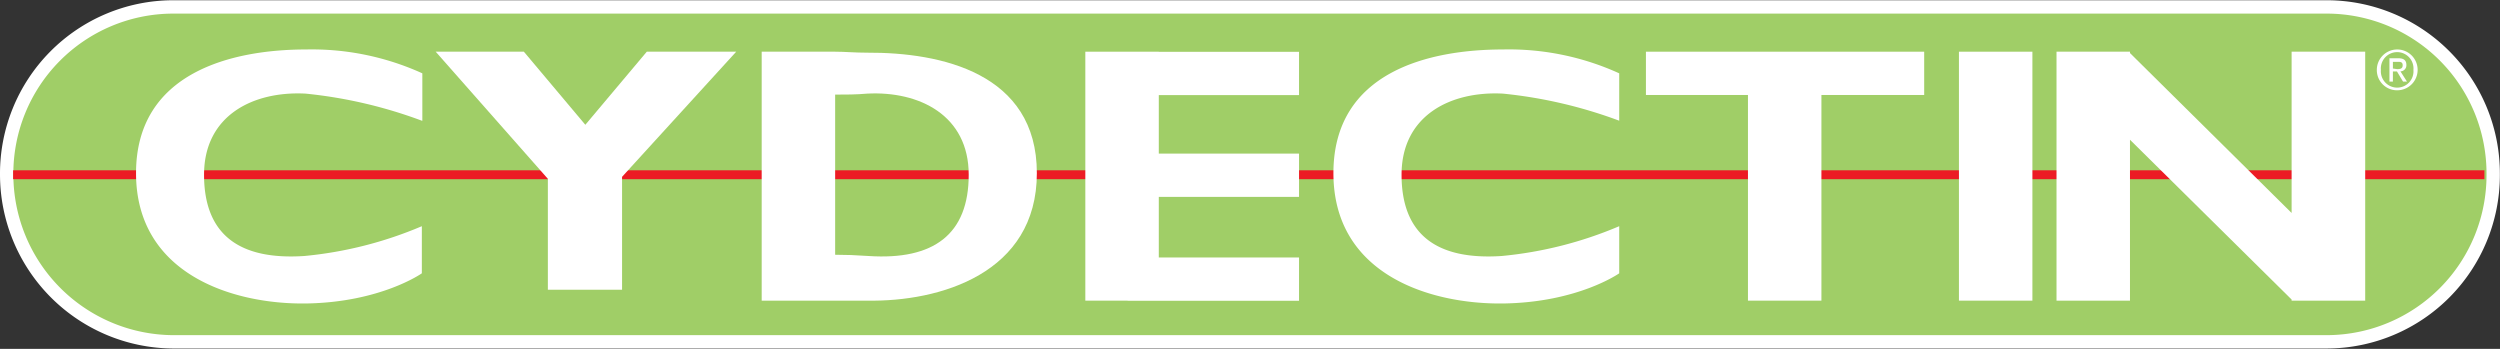
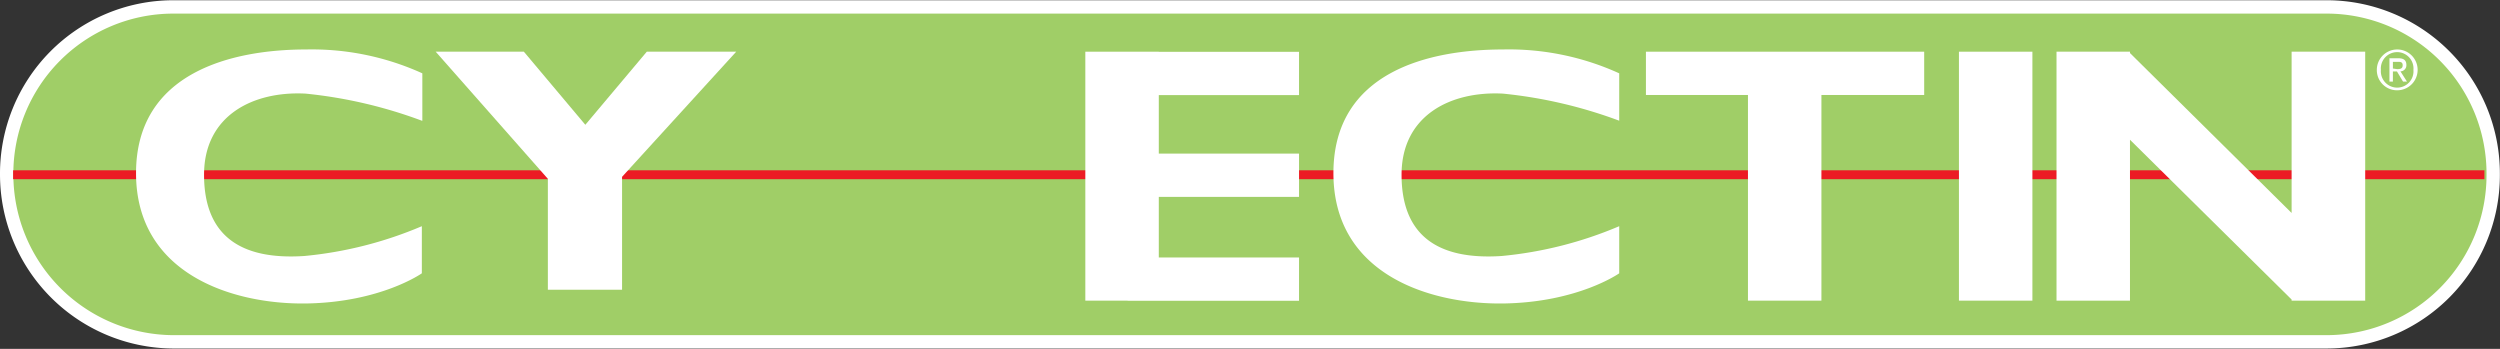
<svg xmlns="http://www.w3.org/2000/svg" viewBox="0 0 202.15 28.21">
  <rect x="0" y="0" width="202.15" height="28.21" fill="#333333" stroke="none" />
  <defs>
    <style>.cls-1{fill:#fff;}.cls-2,.cls-4{fill:none;}.cls-2{stroke:#fff;stroke-width:2.16px;}.cls-3{fill:#a0ce67;}.cls-4{stroke:#ec1c24;stroke-width:0.72px;}</style>
  </defs>
  <g id="Layer_2" data-name="Layer 2">
    <g id="Layer_1-2" data-name="Layer 1">
      <path class="cls-1" d="M201.06,14.1a12.94,12.94,0,0,1-12.85,13H13.94a13,13,0,0,1-12.86-13,12.94,12.94,0,0,1,12.86-13H188.21a12.93,12.93,0,0,1,12.85,13" />
      <path class="cls-2" d="M201.06,14.1a12.94,12.94,0,0,1-12.85,13H13.94a13,13,0,0,1-12.86-13,12.94,12.94,0,0,1,12.86-13H188.21A12.93,12.93,0,0,1,201.06,14.1Z" />
      <path class="cls-3" d="M201.06,14.1a12.94,12.94,0,0,1-12.85,13H13.94a13,13,0,0,1-12.86-13,12.94,12.94,0,0,1,12.86-13H188.21a12.93,12.93,0,0,1,12.85,13" />
      <line class="cls-4" x1="1.06" y1="14.13" x2="200.89" y2="14.13" />
      <path class="cls-1" d="M34.15,9.76V5.93A21.59,21.59,0,0,0,24.75,4C18.81,4,11,5.82,11,14s7.84,10.61,13.71,10.54c6.06-.08,9.4-2.44,9.4-2.44V18.29a31.88,31.88,0,0,1-9.5,2.41c-5.29.35-8.11-1.75-8.11-6.57s4-6.78,8.21-6.56a37.58,37.58,0,0,1,9.4,2.19" />
      <path class="cls-1" d="M130.93,9.76V5.93A21.53,21.53,0,0,0,121.53,4c-5.94,0-13.71,1.78-13.71,10s7.84,10.61,13.71,10.54c6.06-.08,9.4-2.44,9.4-2.44V18.29a31.88,31.88,0,0,1-9.5,2.41c-5.28.35-8.1-1.75-8.1-6.57s4-6.78,8.2-6.56a37.58,37.58,0,0,1,9.4,2.19" />
      <polygon class="cls-1" points="35.23 4.18 42.36 4.18 47.33 10.09 52.3 4.18 59.53 4.18 50.3 14.3 50.3 23.43 44.3 23.43 44.3 14.46 35.23 4.18" />
      <rect class="cls-1" x="158.4" y="4.18" width="5.94" height="20.13" />
-       <path class="cls-1" d="M70.12,4.26c-1,0-1.82-.08-2.59-.08H61.59V24.31h5.32l3.21,0C76,24.41,83.84,22.11,83.84,14S76.06,4.23,70.12,4.26m.11,16.44c-1-.07-1.87-.1-2.7-.1V7.65c.83,0,1.71,0,2.59-.08,4.21-.22,8.21,1.75,8.21,6.56s-2.82,6.92-8.1,6.57" />
      <polygon class="cls-1" points="93.7 4.18 87.76 4.18 87.76 24.31 91.18 24.31 91.18 24.32 105.04 24.32 105.04 20.82 93.7 20.82 93.7 15.92 105.04 15.92 105.04 12.42 93.7 12.42 93.7 7.69 105.04 7.69 105.04 4.19 93.7 4.19 93.7 4.18" />
      <polygon class="cls-1" points="147.28 4.18 141.34 4.18 133.09 4.18 133.09 7.68 141.34 7.68 141.34 24.31 147.28 24.31 147.28 7.68 155.59 7.68 155.59 4.18 147.28 4.18" />
      <polygon class="cls-1" points="185.3 4.18 185.3 17.22 172.23 4.29 172.23 4.18 166.29 4.18 166.29 24.31 172.23 24.31 172.23 11.3 185.3 24.22 185.3 24.31 191.25 24.31 191.25 4.18 185.3 4.18" />
      <path class="cls-1" d="M192.52,5.65a1.32,1.32,0,1,1,2.63,0,1.32,1.32,0,1,1-2.63,0m1.32,1.65a1.65,1.65,0,1,0-1.65-1.65,1.63,1.63,0,0,0,1.65,1.65m-.35-1.52h.33l.49.82h.32l-.53-.83a.49.49,0,0,0,.48-.52c0-.38-.22-.54-.66-.54h-.71V6.6h.28Zm0-.24V5h.39c.2,0,.4,0,.4.28s-.21.31-.45.31Z" />
    </g>
  </g>
</svg>